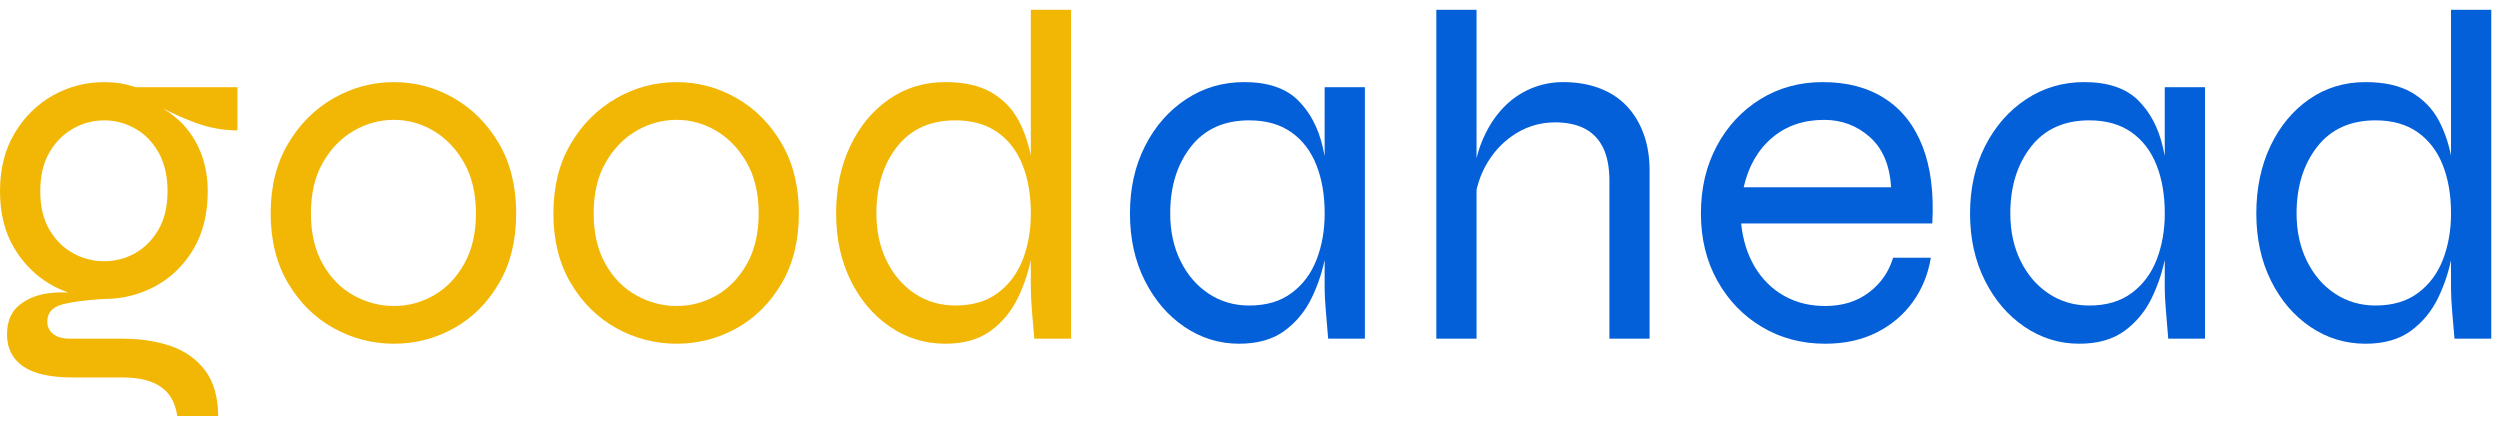
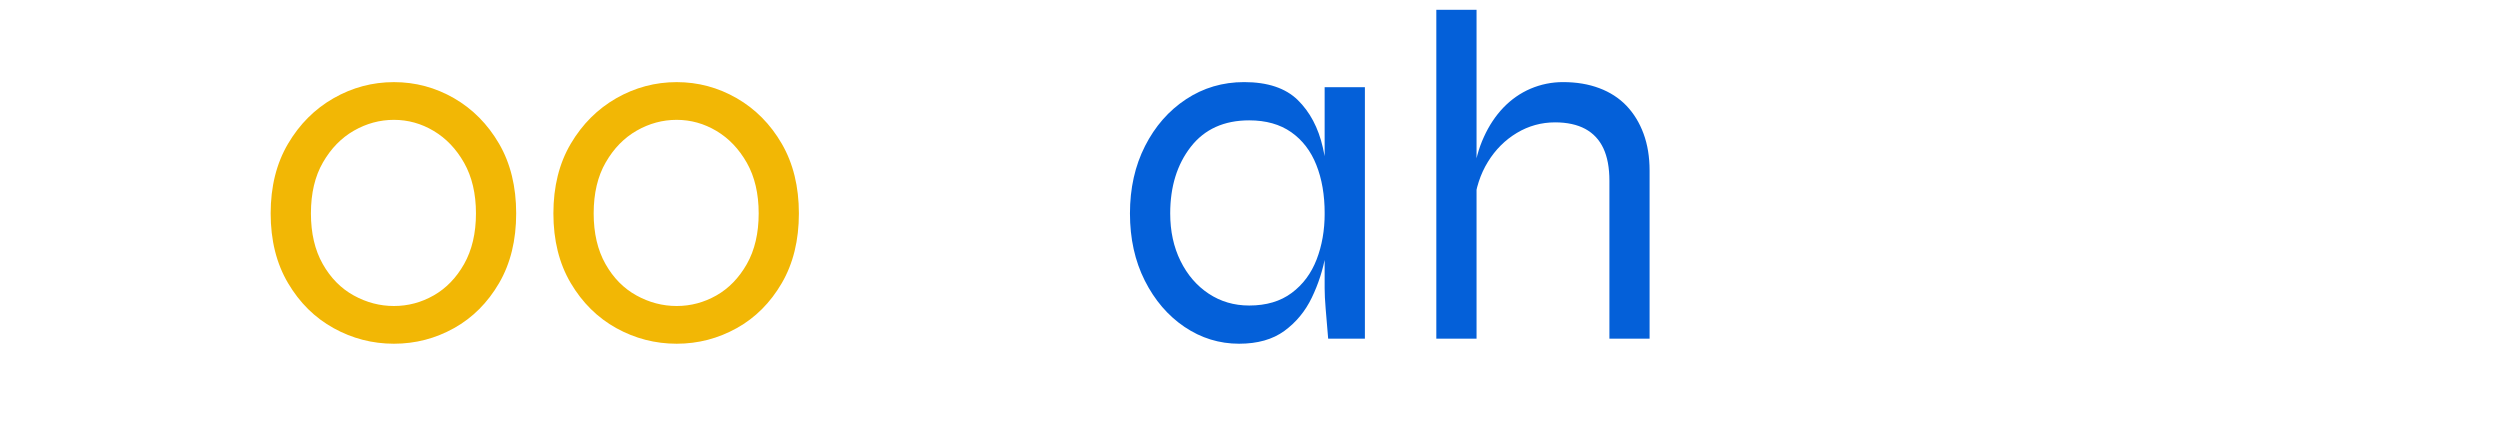
<svg xmlns="http://www.w3.org/2000/svg" width="182" height="31" viewBox="0 0 182 31" fill="none">
-   <path d="M12.905 30.285H15.887C15.865 28.899 15.555 27.791 14.945 26.985C14.309 26.142 13.468 25.543 12.418 25.187C11.368 24.834 10.209 24.657 8.939 24.657H5.13C4.566 24.657 4.145 24.541 3.865 24.308C3.582 24.079 3.443 23.779 3.443 23.413C3.443 22.779 3.802 22.363 4.524 22.165C5.244 21.971 6.264 21.837 7.581 21.764C8.924 21.764 10.168 21.451 11.317 20.829C12.466 20.206 13.388 19.309 14.082 18.138C14.779 16.966 15.124 15.563 15.124 13.928C15.124 12.999 14.986 12.14 14.703 11.344C14.423 10.551 14.009 9.837 13.459 9.201C13.024 8.701 12.464 8.266 11.838 7.871C12.504 8.225 13.261 8.574 14.153 8.908C15.194 9.3 16.236 9.493 17.287 9.493V6.347H9.853C9.51 6.225 9.152 6.132 8.773 6.071C8.394 6.011 7.997 5.979 7.581 5.979C6.238 5.979 4.994 6.306 3.845 6.949C2.699 7.598 1.77 8.512 1.063 9.699C0.353 10.883 0 12.292 0 13.928C0 15.563 0.358 16.966 1.08 18.138C1.8 19.309 2.742 20.208 3.901 20.829C4.246 21.014 4.6 21.163 4.958 21.294C4.466 21.273 3.964 21.285 3.442 21.361C2.612 21.482 1.914 21.783 1.354 22.256C0.791 22.734 0.511 23.435 0.511 24.363C0.511 24.849 0.606 25.291 0.804 25.683C0.998 26.071 1.291 26.401 1.683 26.67C2.071 26.94 2.569 27.142 3.164 27.276C3.762 27.409 4.464 27.478 5.27 27.478H8.933C10.276 27.478 11.284 27.77 11.955 28.356C12.466 28.798 12.78 29.44 12.905 30.285ZM3.589 16.709C3.151 15.955 2.931 15.026 2.931 13.928C2.931 12.805 3.151 11.864 3.589 11.107C4.029 10.35 4.602 9.771 5.311 9.369C6.018 8.964 6.775 8.762 7.583 8.762C8.389 8.762 9.146 8.964 9.855 9.369C10.562 9.77 11.133 10.357 11.556 11.126C11.983 11.892 12.198 12.827 12.198 13.928C12.198 15.028 11.978 15.955 11.539 16.709C11.099 17.466 10.532 18.043 9.838 18.43C9.14 18.822 8.39 19.016 7.583 19.016C6.777 19.016 6.02 18.822 5.311 18.43C4.604 18.041 4.031 17.466 3.589 16.709Z" fill="#F2B705" />
  <path d="M28.678 25.023C27.115 25.023 25.651 24.644 24.284 23.887C22.914 23.129 21.812 22.036 20.969 20.609C20.126 19.184 19.704 17.492 19.704 15.537C19.704 13.586 20.126 11.894 20.969 10.465C21.812 9.036 22.914 7.934 24.284 7.151C25.649 6.371 27.113 5.979 28.678 5.979C30.244 5.979 31.7 6.371 33.056 7.151C34.409 7.934 35.502 9.036 36.334 10.465C37.164 11.894 37.578 13.586 37.578 15.537C37.578 17.492 37.164 19.184 36.334 20.609C35.502 22.038 34.409 23.131 33.056 23.887C31.7 24.644 30.242 25.023 28.678 25.023ZM28.678 22.277C29.706 22.277 30.671 22.02 31.572 21.507C32.473 20.994 33.215 20.233 33.788 19.22C34.36 18.207 34.65 16.977 34.65 15.536C34.65 14.097 34.36 12.87 33.788 11.855C33.215 10.842 32.474 10.068 31.572 9.531C30.671 8.994 29.706 8.725 28.678 8.725C27.651 8.725 26.684 8.988 25.765 9.512C24.849 10.038 24.099 10.805 23.513 11.82C22.927 12.832 22.635 14.071 22.635 15.536C22.635 16.977 22.922 18.205 23.496 19.22C24.069 20.233 24.819 20.994 25.748 21.507C26.677 22.02 27.651 22.277 28.678 22.277Z" fill="#F2B705" />
  <path d="M49.263 25.023C47.7 25.023 46.235 24.644 44.866 23.887C43.501 23.129 42.395 22.036 41.551 20.609C40.708 19.184 40.287 17.492 40.287 15.537C40.287 13.586 40.708 11.894 41.551 10.465C42.395 9.036 43.501 7.934 44.866 7.151C46.235 6.371 47.7 5.979 49.263 5.979C50.822 5.979 52.281 6.371 53.637 7.151C54.993 7.934 56.086 9.036 56.915 10.465C57.743 11.894 58.159 13.586 58.159 15.537C58.159 17.492 57.745 19.184 56.915 20.609C56.084 22.038 54.993 23.131 53.637 23.887C52.281 24.642 50.824 25.023 49.263 25.023ZM49.263 22.277C50.287 22.277 51.251 22.02 52.156 21.507C53.057 20.994 53.796 20.233 54.372 19.22C54.945 18.207 55.232 16.977 55.232 15.536C55.232 14.097 54.945 12.87 54.372 11.855C53.796 10.842 53.059 10.068 52.156 9.531C51.251 8.994 50.287 8.725 49.263 8.725C48.235 8.725 47.265 8.988 46.349 9.512C45.433 10.038 44.683 10.805 44.098 11.82C43.512 12.832 43.219 14.071 43.219 15.536C43.219 16.977 43.506 18.205 44.079 19.22C44.652 20.233 45.401 20.994 46.331 21.507C47.259 22.02 48.237 22.277 49.263 22.277Z" fill="#F2B705" />
-   <path d="M68.818 25.023C67.353 25.023 66.016 24.614 64.809 23.799C63.598 22.98 62.64 21.857 61.933 20.428C61.226 19 60.869 17.371 60.869 15.537C60.869 13.707 61.213 12.072 61.897 10.63C62.582 9.191 63.52 8.055 64.718 7.225C65.913 6.395 67.283 5.977 68.82 5.977C70.185 5.977 71.304 6.227 72.17 6.727C73.035 7.231 73.703 7.919 74.168 8.798C74.628 9.676 74.955 10.691 75.136 11.838C75.32 12.984 75.412 14.219 75.412 15.536C75.412 16.464 75.313 17.472 75.119 18.557C74.921 19.647 74.585 20.684 74.112 21.671C73.634 22.661 72.97 23.465 72.114 24.09C71.261 24.713 70.161 25.023 68.818 25.023ZM69.553 22.241C70.797 22.241 71.827 21.936 72.647 21.324C73.464 20.716 74.069 19.902 74.46 18.891C74.849 17.878 75.046 16.759 75.046 15.537C75.046 14.198 74.843 13.019 74.44 12.006C74.039 10.993 73.427 10.199 72.61 9.622C71.791 9.05 70.771 8.762 69.553 8.762C67.719 8.762 66.303 9.404 65.303 10.684C64.303 11.967 63.802 13.584 63.802 15.536C63.802 16.832 64.052 17.985 64.552 18.998C65.052 20.011 65.732 20.805 66.602 21.378C67.469 21.954 68.452 22.241 69.553 22.241ZM75.046 0.715H77.975V24.657H75.298C75.25 24.12 75.195 23.486 75.134 22.751C75.074 22.02 75.044 21.434 75.044 20.994V0.715H75.046Z" fill="#F2B705" />
  <path d="M90.207 25.023C88.769 25.023 87.443 24.614 86.234 23.799C85.025 22.98 84.061 21.857 83.341 20.428C82.621 19 82.261 17.371 82.261 15.537C82.261 13.707 82.626 12.072 83.359 10.63C84.091 9.191 85.085 8.055 86.344 7.225C87.601 6.395 89.01 5.977 90.573 5.977C92.282 5.977 93.582 6.412 94.473 7.277C95.361 8.147 95.975 9.298 96.303 10.74C96.632 12.182 96.798 13.778 96.798 15.536C96.798 16.465 96.703 17.472 96.505 18.557C96.311 19.647 95.975 20.684 95.498 21.671C95.024 22.661 94.356 23.465 93.503 24.09C92.649 24.713 91.55 25.023 90.207 25.023ZM90.942 22.242C92.186 22.242 93.22 21.936 94.037 21.324C94.856 20.716 95.458 19.902 95.85 18.891C96.242 17.878 96.436 16.759 96.436 15.537C96.436 14.198 96.234 13.019 95.829 12.006C95.428 10.993 94.819 10.199 94 9.622C93.181 9.05 92.162 8.762 90.942 8.762C89.112 8.762 87.693 9.404 86.693 10.684C85.693 11.967 85.191 13.584 85.191 15.536C85.191 16.832 85.441 17.985 85.941 18.998C86.441 20.011 87.126 20.805 87.991 21.378C88.861 21.954 89.842 22.242 90.942 22.242ZM96.436 6.347H99.364V24.657H96.691C96.619 23.779 96.557 23.044 96.507 22.458C96.458 21.872 96.434 21.385 96.434 20.994V6.347H96.436Z" fill="#0460D9" />
  <path d="M104.564 24.657V0.715H107.493V24.657H104.564ZM117.165 24.657V13.157C117.165 12.206 117.018 11.419 116.725 10.794C116.432 10.172 115.994 9.704 115.408 9.385C114.822 9.07 114.087 8.908 113.209 8.908C112.209 8.908 111.28 9.165 110.424 9.678C109.571 10.191 108.866 10.893 108.319 11.784C107.769 12.676 107.433 13.706 107.312 14.879L107.273 12.756C107.394 11.728 107.644 10.801 108.027 9.971C108.402 9.141 108.879 8.427 109.452 7.828C110.028 7.233 110.687 6.772 111.429 6.455C112.173 6.14 112.962 5.977 113.792 5.977C114.77 5.977 115.649 6.125 116.428 6.418C117.208 6.71 117.87 7.138 118.406 7.697C118.943 8.26 119.357 8.938 119.65 9.73C119.943 10.523 120.09 11.422 120.09 12.422V24.654H117.165V24.657Z" fill="#0460D9" />
-   <path d="M137.818 18.763H140.564C140.37 19.958 139.935 21.027 139.264 21.965C138.592 22.907 137.714 23.65 136.628 24.2C135.542 24.75 134.291 25.023 132.875 25.023C131.162 25.023 129.625 24.614 128.26 23.799C126.891 22.98 125.811 21.857 125.018 20.428C124.225 19 123.826 17.371 123.826 15.537C123.826 13.707 124.21 12.072 124.981 10.63C125.751 9.191 126.805 8.055 128.146 7.225C129.489 6.395 131.004 5.977 132.688 5.977C134.472 5.977 135.981 6.376 137.21 7.169C138.445 7.962 139.359 9.12 139.958 10.648C140.557 12.176 140.793 14.049 140.672 16.27H126.756C126.878 17.466 127.208 18.518 127.743 19.421C128.28 20.322 128.987 21.027 129.866 21.527C130.745 22.027 131.748 22.277 132.871 22.277C134.115 22.277 135.171 21.954 136.037 21.305C136.906 20.658 137.499 19.813 137.818 18.763ZM132.802 8.727C131.287 8.727 130.017 9.165 128.991 10.044C127.967 10.922 127.282 12.12 126.941 13.635H137.671C137.576 12.021 137.055 10.801 136.117 9.971C135.175 9.141 134.069 8.727 132.802 8.727Z" fill="#0460D9" />
-   <path d="M151.369 25.023C149.927 25.023 148.605 24.614 147.396 23.799C146.187 22.98 145.221 21.857 144.503 20.428C143.783 19 143.419 17.371 143.419 15.537C143.419 13.707 143.788 12.072 144.518 10.63C145.251 9.191 146.245 8.055 147.502 7.225C148.76 6.395 150.168 5.977 151.731 5.977C153.44 5.977 154.74 6.412 155.632 7.277C156.523 8.147 157.133 9.298 157.465 10.74C157.794 12.182 157.96 13.778 157.96 15.536C157.96 16.465 157.861 17.472 157.667 18.557C157.469 19.647 157.133 20.684 156.659 21.671C156.182 22.661 155.518 23.465 154.662 24.09C153.811 24.713 152.712 25.023 151.369 25.023ZM152.102 22.242C153.347 22.242 154.376 21.936 155.197 21.324C156.014 20.716 156.618 19.902 157.01 18.891C157.398 17.878 157.596 16.759 157.596 15.537C157.596 14.198 157.393 13.019 156.99 12.006C156.589 10.993 155.977 10.199 155.16 9.622C154.341 9.05 153.32 8.762 152.102 8.762C150.269 8.762 148.853 9.404 147.853 10.684C146.853 11.967 146.351 13.584 146.351 15.536C146.351 16.832 146.601 17.985 147.101 18.998C147.601 20.011 148.282 20.805 149.151 21.378C150.019 21.954 151.004 22.242 152.102 22.242ZM157.596 6.347H160.524V24.657H157.848C157.775 23.779 157.715 23.044 157.667 22.458C157.618 21.872 157.594 21.385 157.594 20.994V6.347H157.596Z" fill="#0460D9" />
-   <path d="M172.209 25.023C170.744 25.023 169.407 24.614 168.2 23.799C166.989 22.98 166.03 21.857 165.323 20.428C164.616 19 164.26 17.371 164.26 15.537C164.26 13.707 164.603 12.072 165.288 10.63C165.973 9.191 166.911 8.055 168.108 7.225C169.304 6.395 170.673 5.977 172.21 5.977C173.576 5.977 174.695 6.227 175.561 6.727C176.426 7.231 177.094 7.919 177.558 8.798C178.019 9.676 178.346 10.691 178.527 11.838C178.711 12.984 178.803 14.219 178.803 15.536C178.803 16.464 178.704 17.472 178.51 18.557C178.312 19.647 177.976 20.684 177.502 21.671C177.025 22.661 176.361 23.465 175.505 24.09C174.65 24.713 173.552 25.023 172.209 25.023ZM172.942 22.241C174.186 22.241 175.216 21.936 176.036 21.324C176.853 20.716 177.458 19.902 177.849 18.891C178.237 17.878 178.435 16.759 178.435 15.537C178.435 14.198 178.232 13.019 177.829 12.006C177.428 10.993 176.816 10.199 175.999 9.622C175.18 9.05 174.16 8.762 172.942 8.762C171.108 8.762 169.692 9.404 168.692 10.684C167.692 11.967 167.191 13.584 167.191 15.536C167.191 16.832 167.441 17.985 167.941 18.998C168.44 20.011 169.121 20.805 169.991 21.378C170.858 21.954 171.843 22.241 172.942 22.241ZM178.435 0.715H181.364V24.657H178.687C178.638 24.12 178.584 23.486 178.523 22.751C178.463 22.02 178.433 21.434 178.433 20.994V0.715H178.435Z" fill="#0460D9" />
</svg>